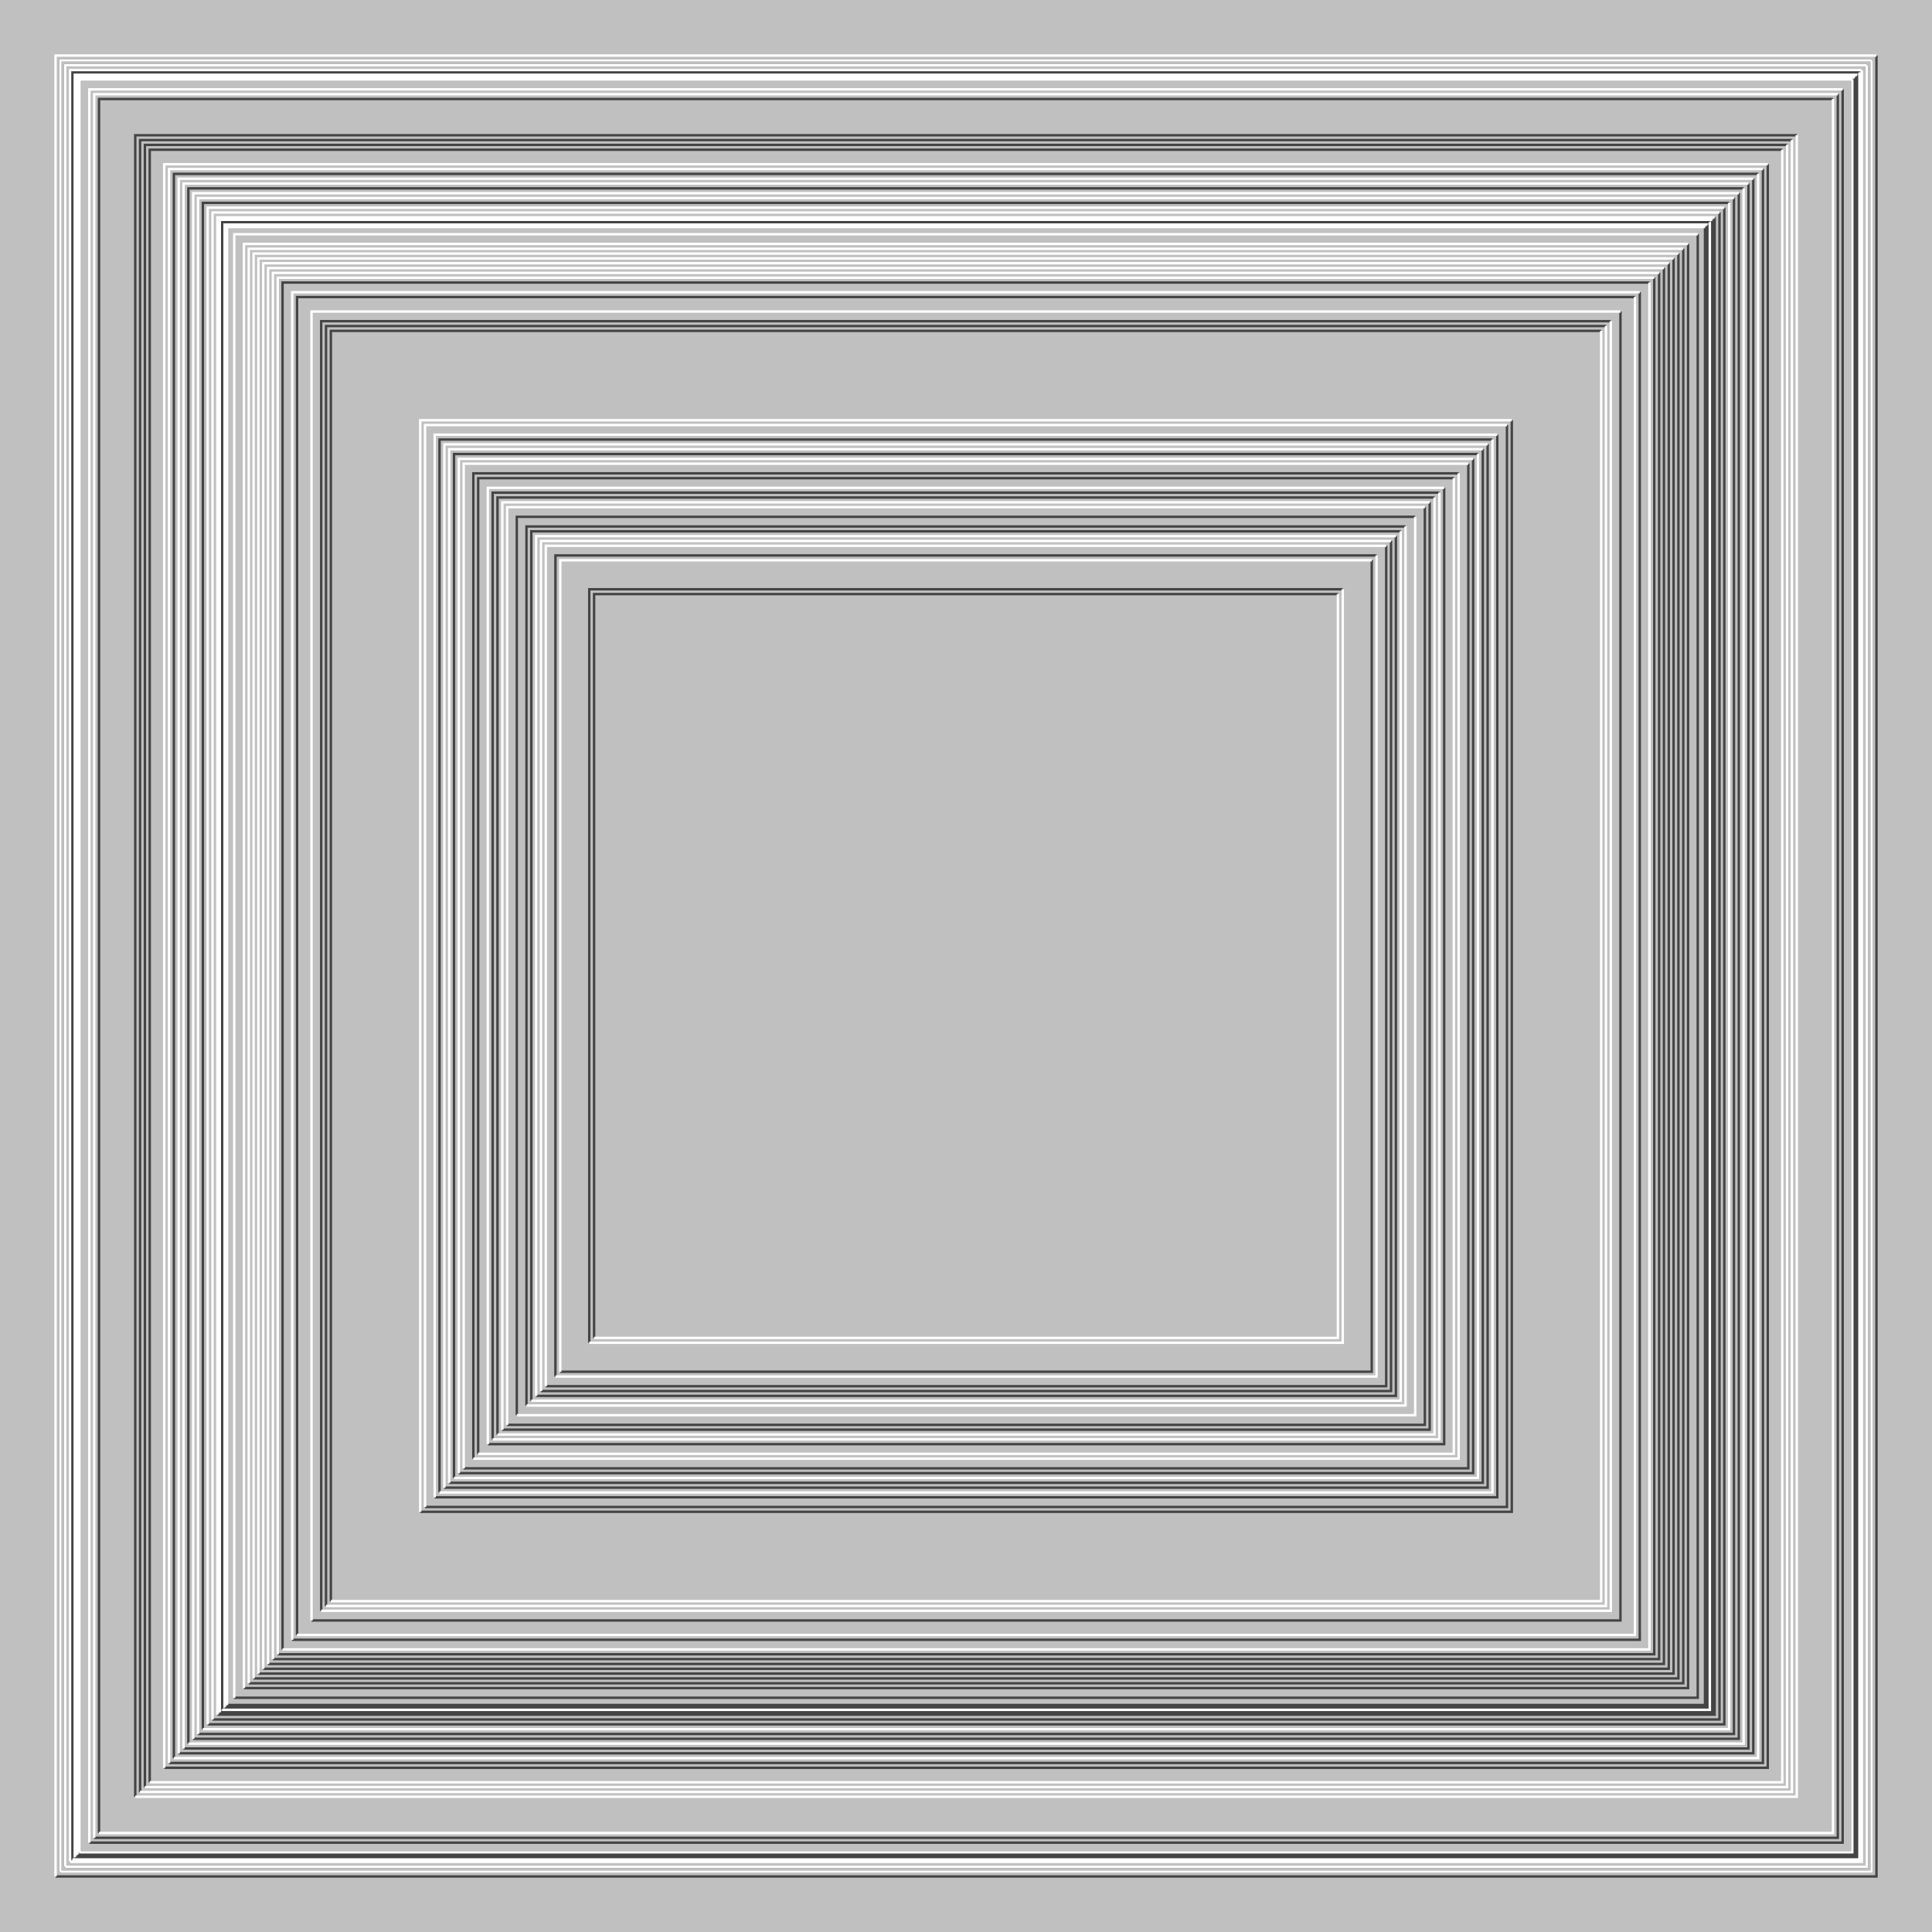
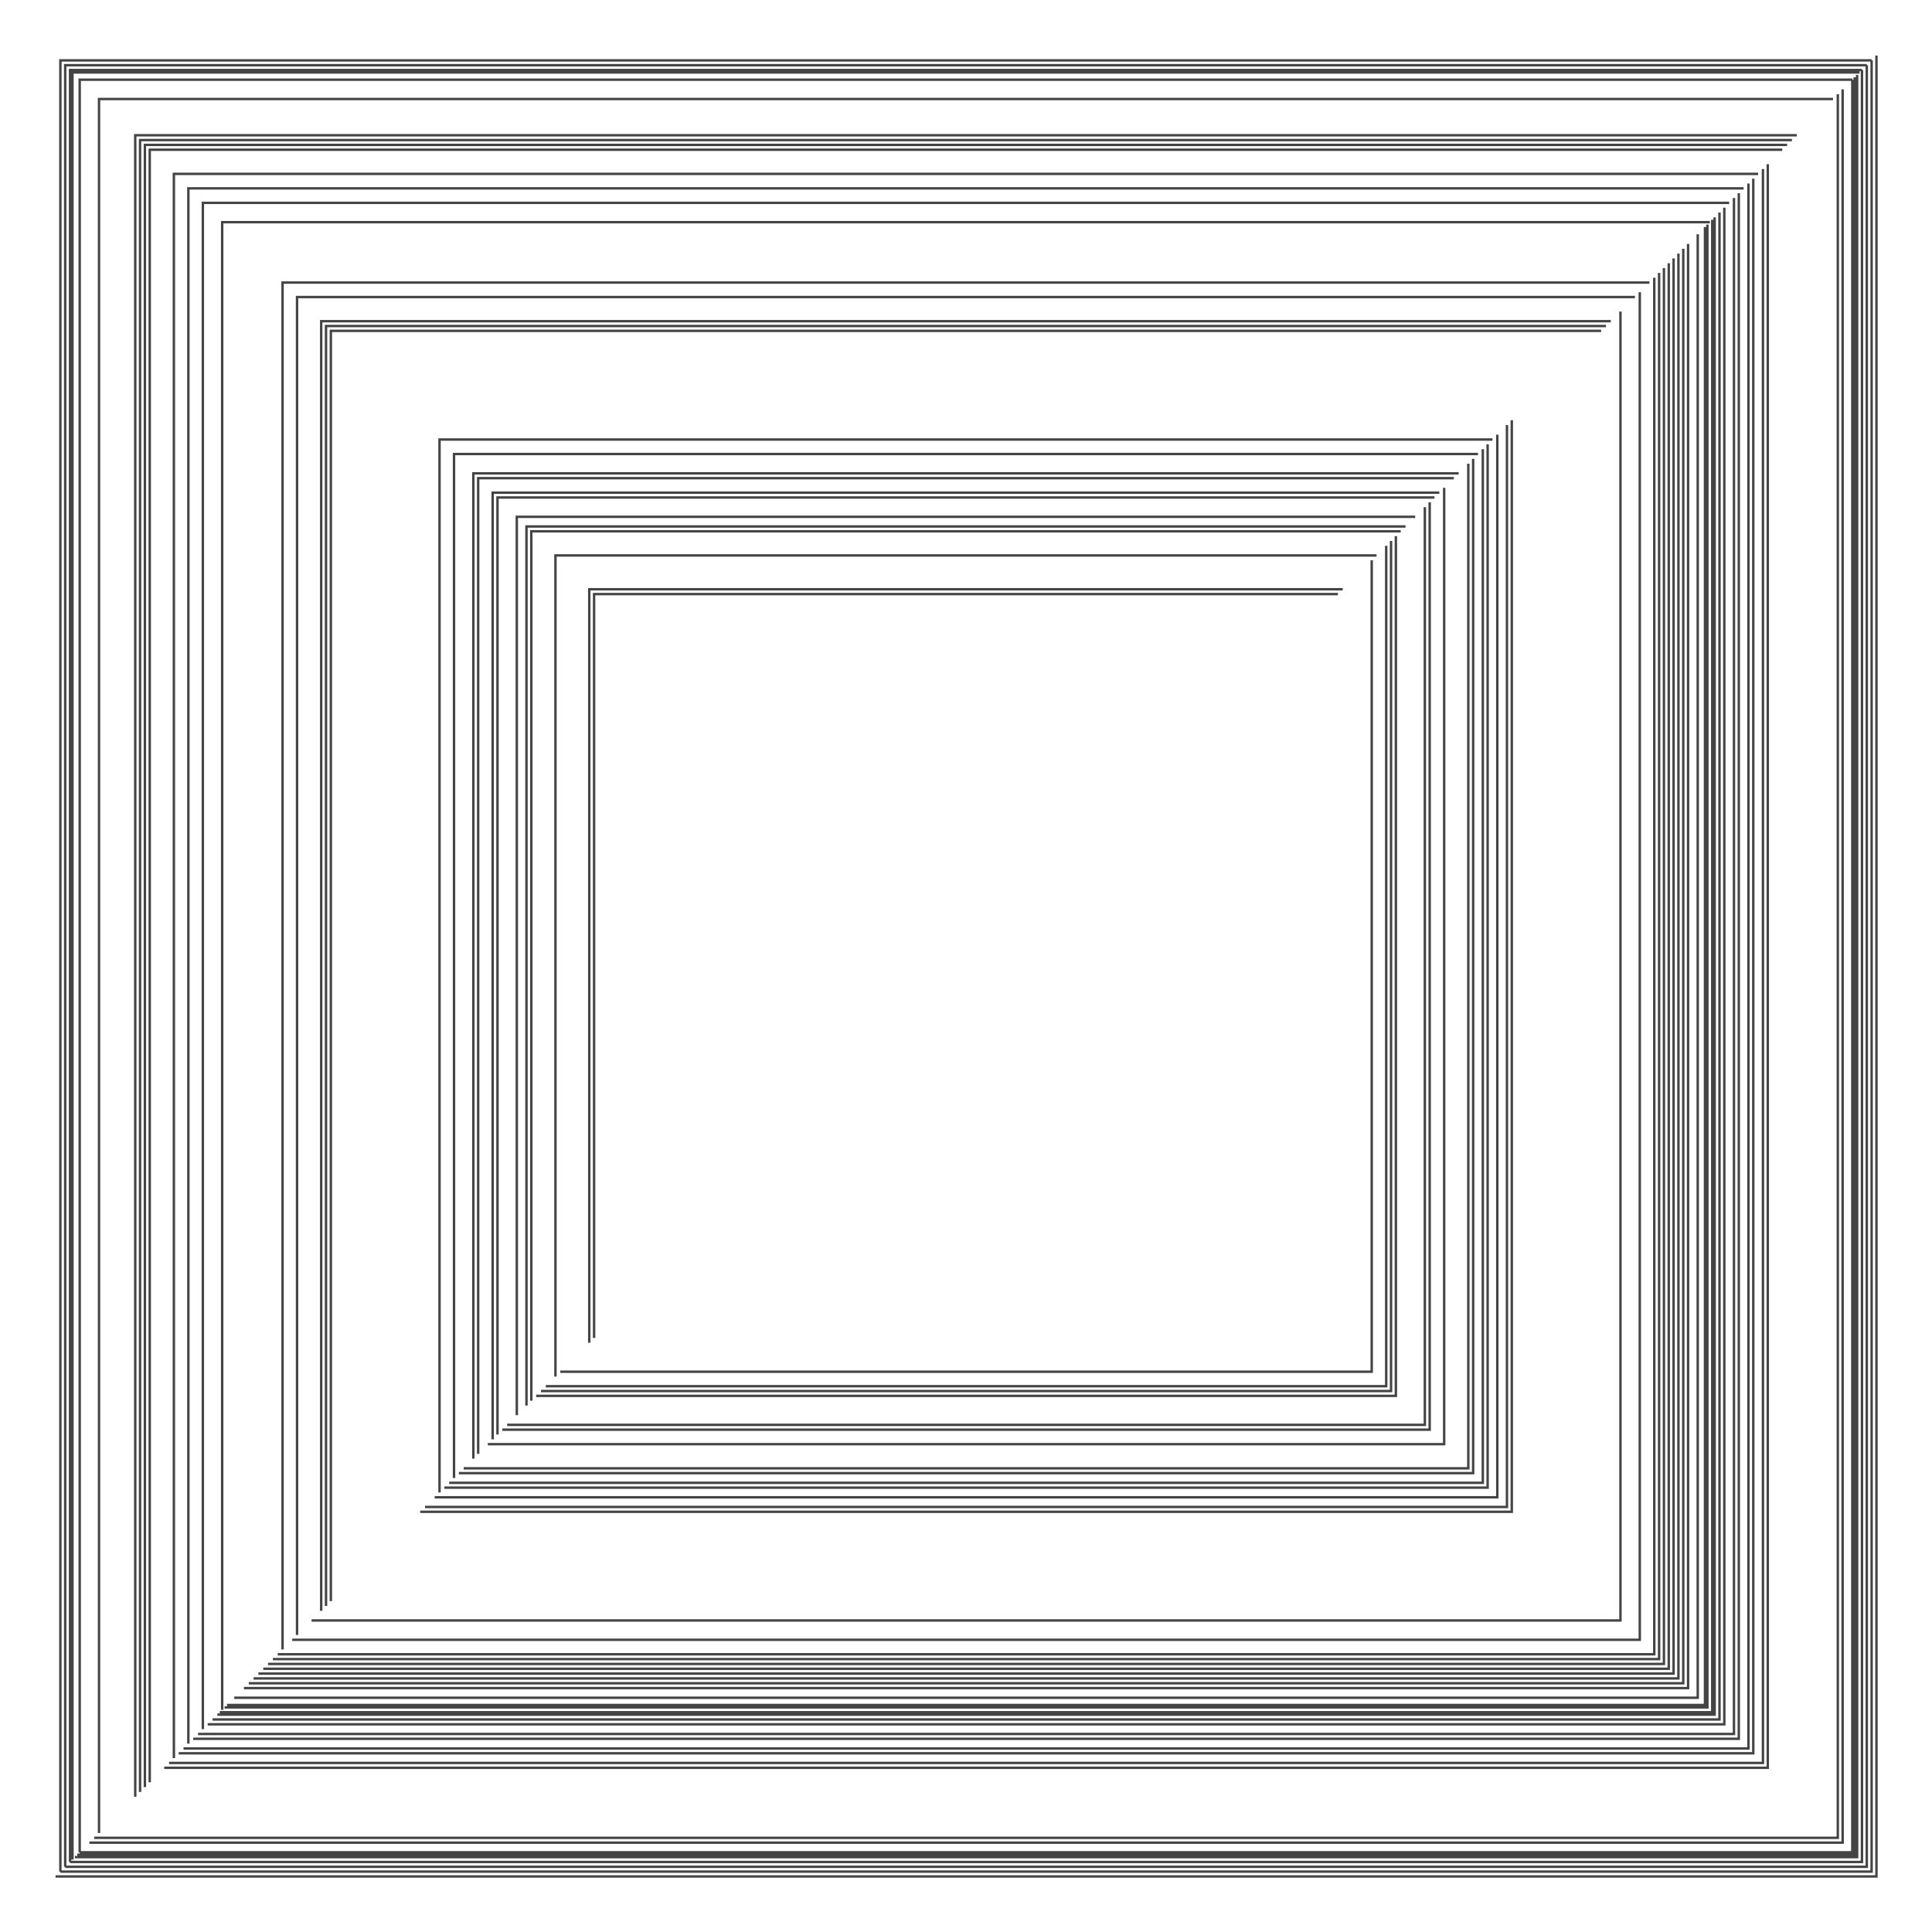
<svg xmlns="http://www.w3.org/2000/svg" width="800px" height="800px">
-   <rect width="100%" height="100%" fill="silver" />
  <path fill="none" stroke="#444" d="M0 0 M23 777 H777 V23 M25 775 V25 H775 M27 773 V27 H773 M29 771 H771 V29 M31 769 H769 V31 M33 767 H767 V33 M25 775 H775 V25 M27 773 H773 V27 M29 771 V29 H771 M31 769 H769 V31 M33 767 V33 H767 M37 763 H763 V37 M39 761 H761 V39 M41 759 V41 H759 M30 770 V30 H770 M32 768 H768 V32 M56 744 V56 H744 M58 742 V58 H742 M60 740 V60 H740 M62 738 V62 H738 M68 732 H732 V68 M70 730 H730 V70 M72 728 V72 H728 M74 726 H726 V74 M76 724 H724 V76 M78 722 V78 H722 M80 720 H720 V80 M82 718 H718 V82 M84 716 V84 H716 M86 714 H714 V86 M88 712 H712 V88 M90 710 H710 V90 M92 708 V92 H708 M94 706 H706 V94 M91 709 H709 V91 M93 707 H707 V93 M97 703 H703 V97 M101 699 H699 V101 M103 697 H697 V103 M105 695 H695 V105 M107 693 H693 V107 M109 691 H691 V109 M111 689 H689 V111 M113 687 H687 V113 M115 685 H685 V115 M117 683 V117 H683 M121 679 H679 V121 M123 677 V123 H677 M129 671 H671 V129 M133 667 V133 H667 M135 665 V135 H665 M137 663 V137 H663 M174 626 H626 V174 M176 624 H624 V176 M180 620 H620 V180 M182 618 V182 H618 M184 616 H616 V184 M186 614 H614 V186 M188 612 V188 H612 M190 610 H610 V190 M192 608 H608 V192 M196 604 V196 H604 M198 602 V198 H602 M202 598 H598 V202 M204 596 V204 H596 M206 594 V206 H594 M208 592 H592 V208 M210 590 H590 V210 M214 586 V214 H586 M218 582 V218 H582 M220 580 V220 H580 M222 578 H578 V222 M224 576 H576 V224 M226 574 H574 V226 M230 570 V230 H570 M232 568 H568 V232 M244 556 V244 H556 M246 554 V246 H554" />
-   <path fill="none" stroke="#FFF" d="M0 0 M23 777 V23 H777 M25 775 H775 V25 M27 773 H773 V27 M29 771 V29 H771 M31 769 V31 H769 M33 767 V33 H767 M25 775 V25 H775 M27 773 V27 H773 M29 771 H771 V29 M31 769 V31 H769 M33 767 H767 V33 M37 763 V37 H763 M39 761 V39 H761 M41 759 H759 V41 M30 770 H770 V30 M32 768 V32 H768 M56 744 H744 V56 M58 742 H742 V58 M60 740 H740 V60 M62 738 H738 V62 M68 732 V68 H732 M70 730 V70 H730 M72 728 H728 V72 M74 726 V74 H726 M76 724 V76 H724 M78 722 H722 V78 M80 720 V80 H720 M82 718 V82 H718 M84 716 H716 V84 M86 714 V86 H714 M88 712 V88 H712 M90 710 V90 H710 M92 708 H708 V92 M94 706 V94 H706 M91 709 V91 H709 M93 707 V93 H707 M97 703 V97 H703 M101 699 V101 H699 M103 697 V103 H697 M105 695 V105 H695 M107 693 V107 H693 M109 691 V109 H691 M111 689 V111 H689 M113 687 V113 H687 M115 685 V115 H685 M117 683 H683 V117 M121 679 V121 H679 M123 677 H677 V123 M129 671 V129 H671 M133 667 H667 V133 M135 665 H665 V135 M137 663 H663 V137 M174 626 V174 H626 M176 624 V176 H624 M180 620 V180 H620 M182 618 H618 V182 M184 616 V184 H616 M186 614 V186 H614 M188 612 H612 V188 M190 610 V190 H610 M192 608 V192 H608 M196 604 H604 V196 M198 602 H602 V198 M202 598 V202 H598 M204 596 H596 V204 M206 594 H594 V206 M208 592 V208 H592 M210 590 V210 H590 M214 586 H586 V214 M218 582 H582 V218 M220 580 H580 V220 M222 578 V222 H578 M224 576 V224 H576 M226 574 V226 H574 M230 570 H570 V230 M232 568 V232 H568 M244 556 H556 V244 M246 554 H554 V246" />
</svg>